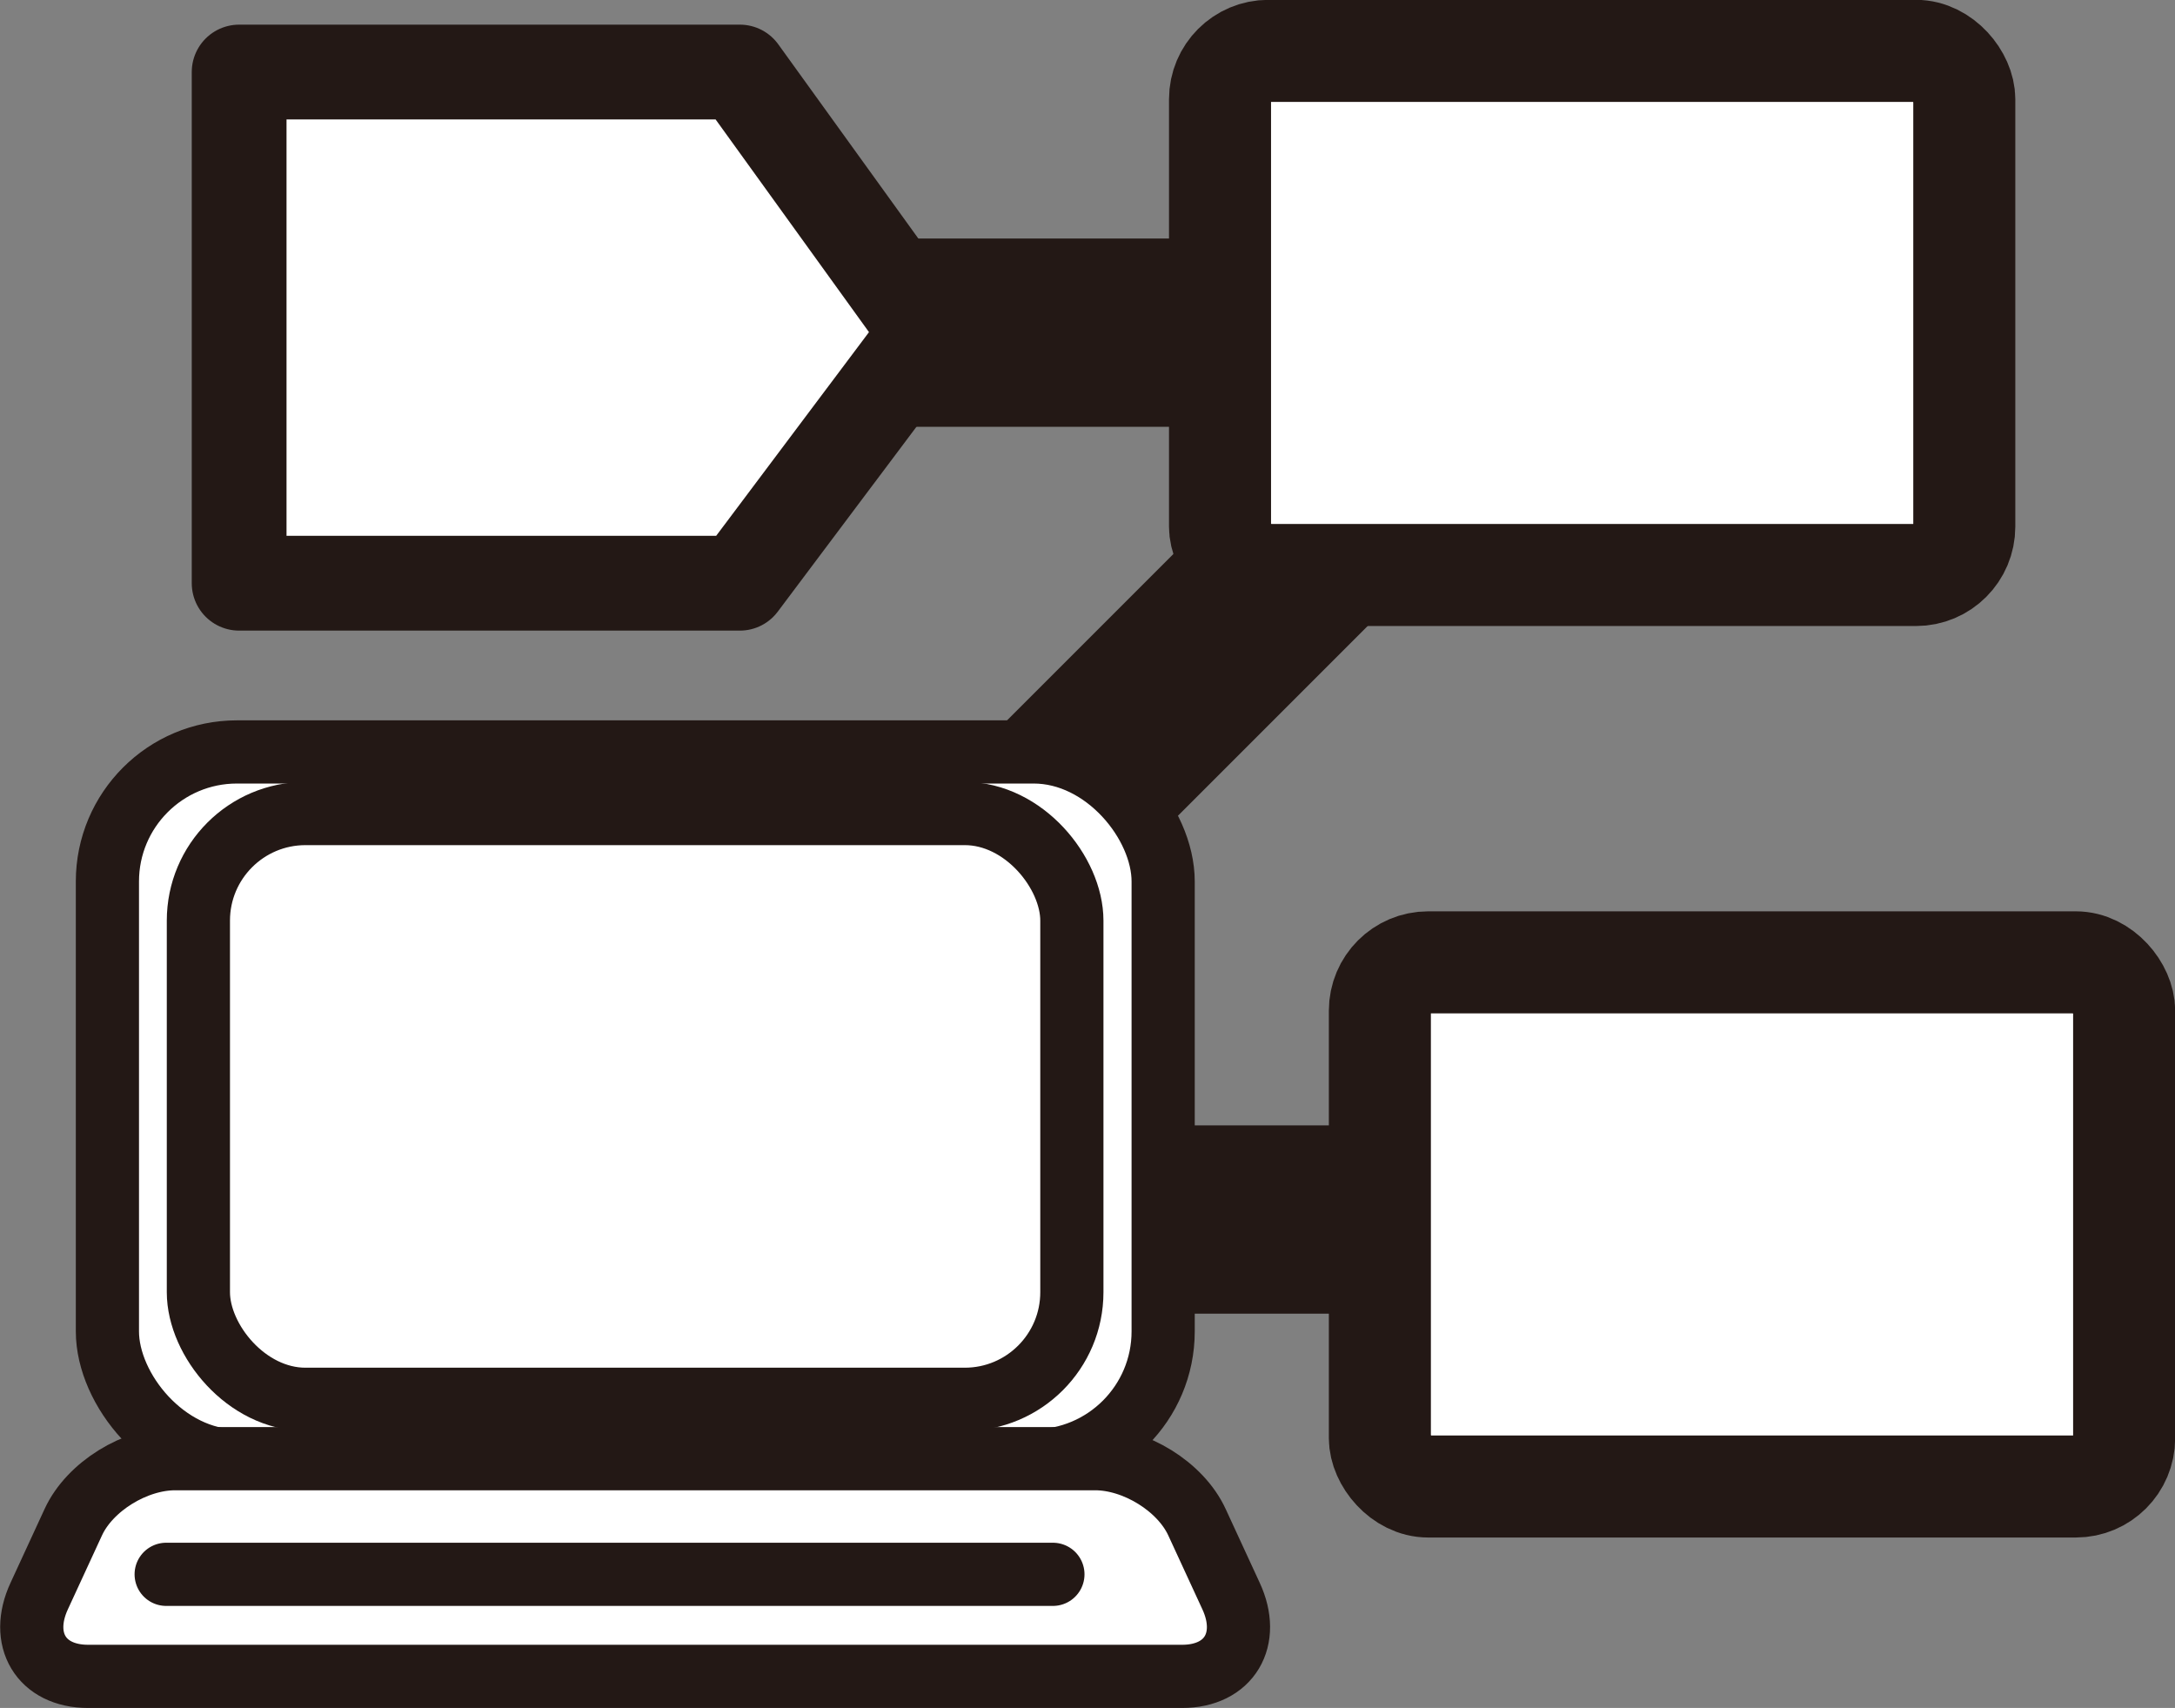
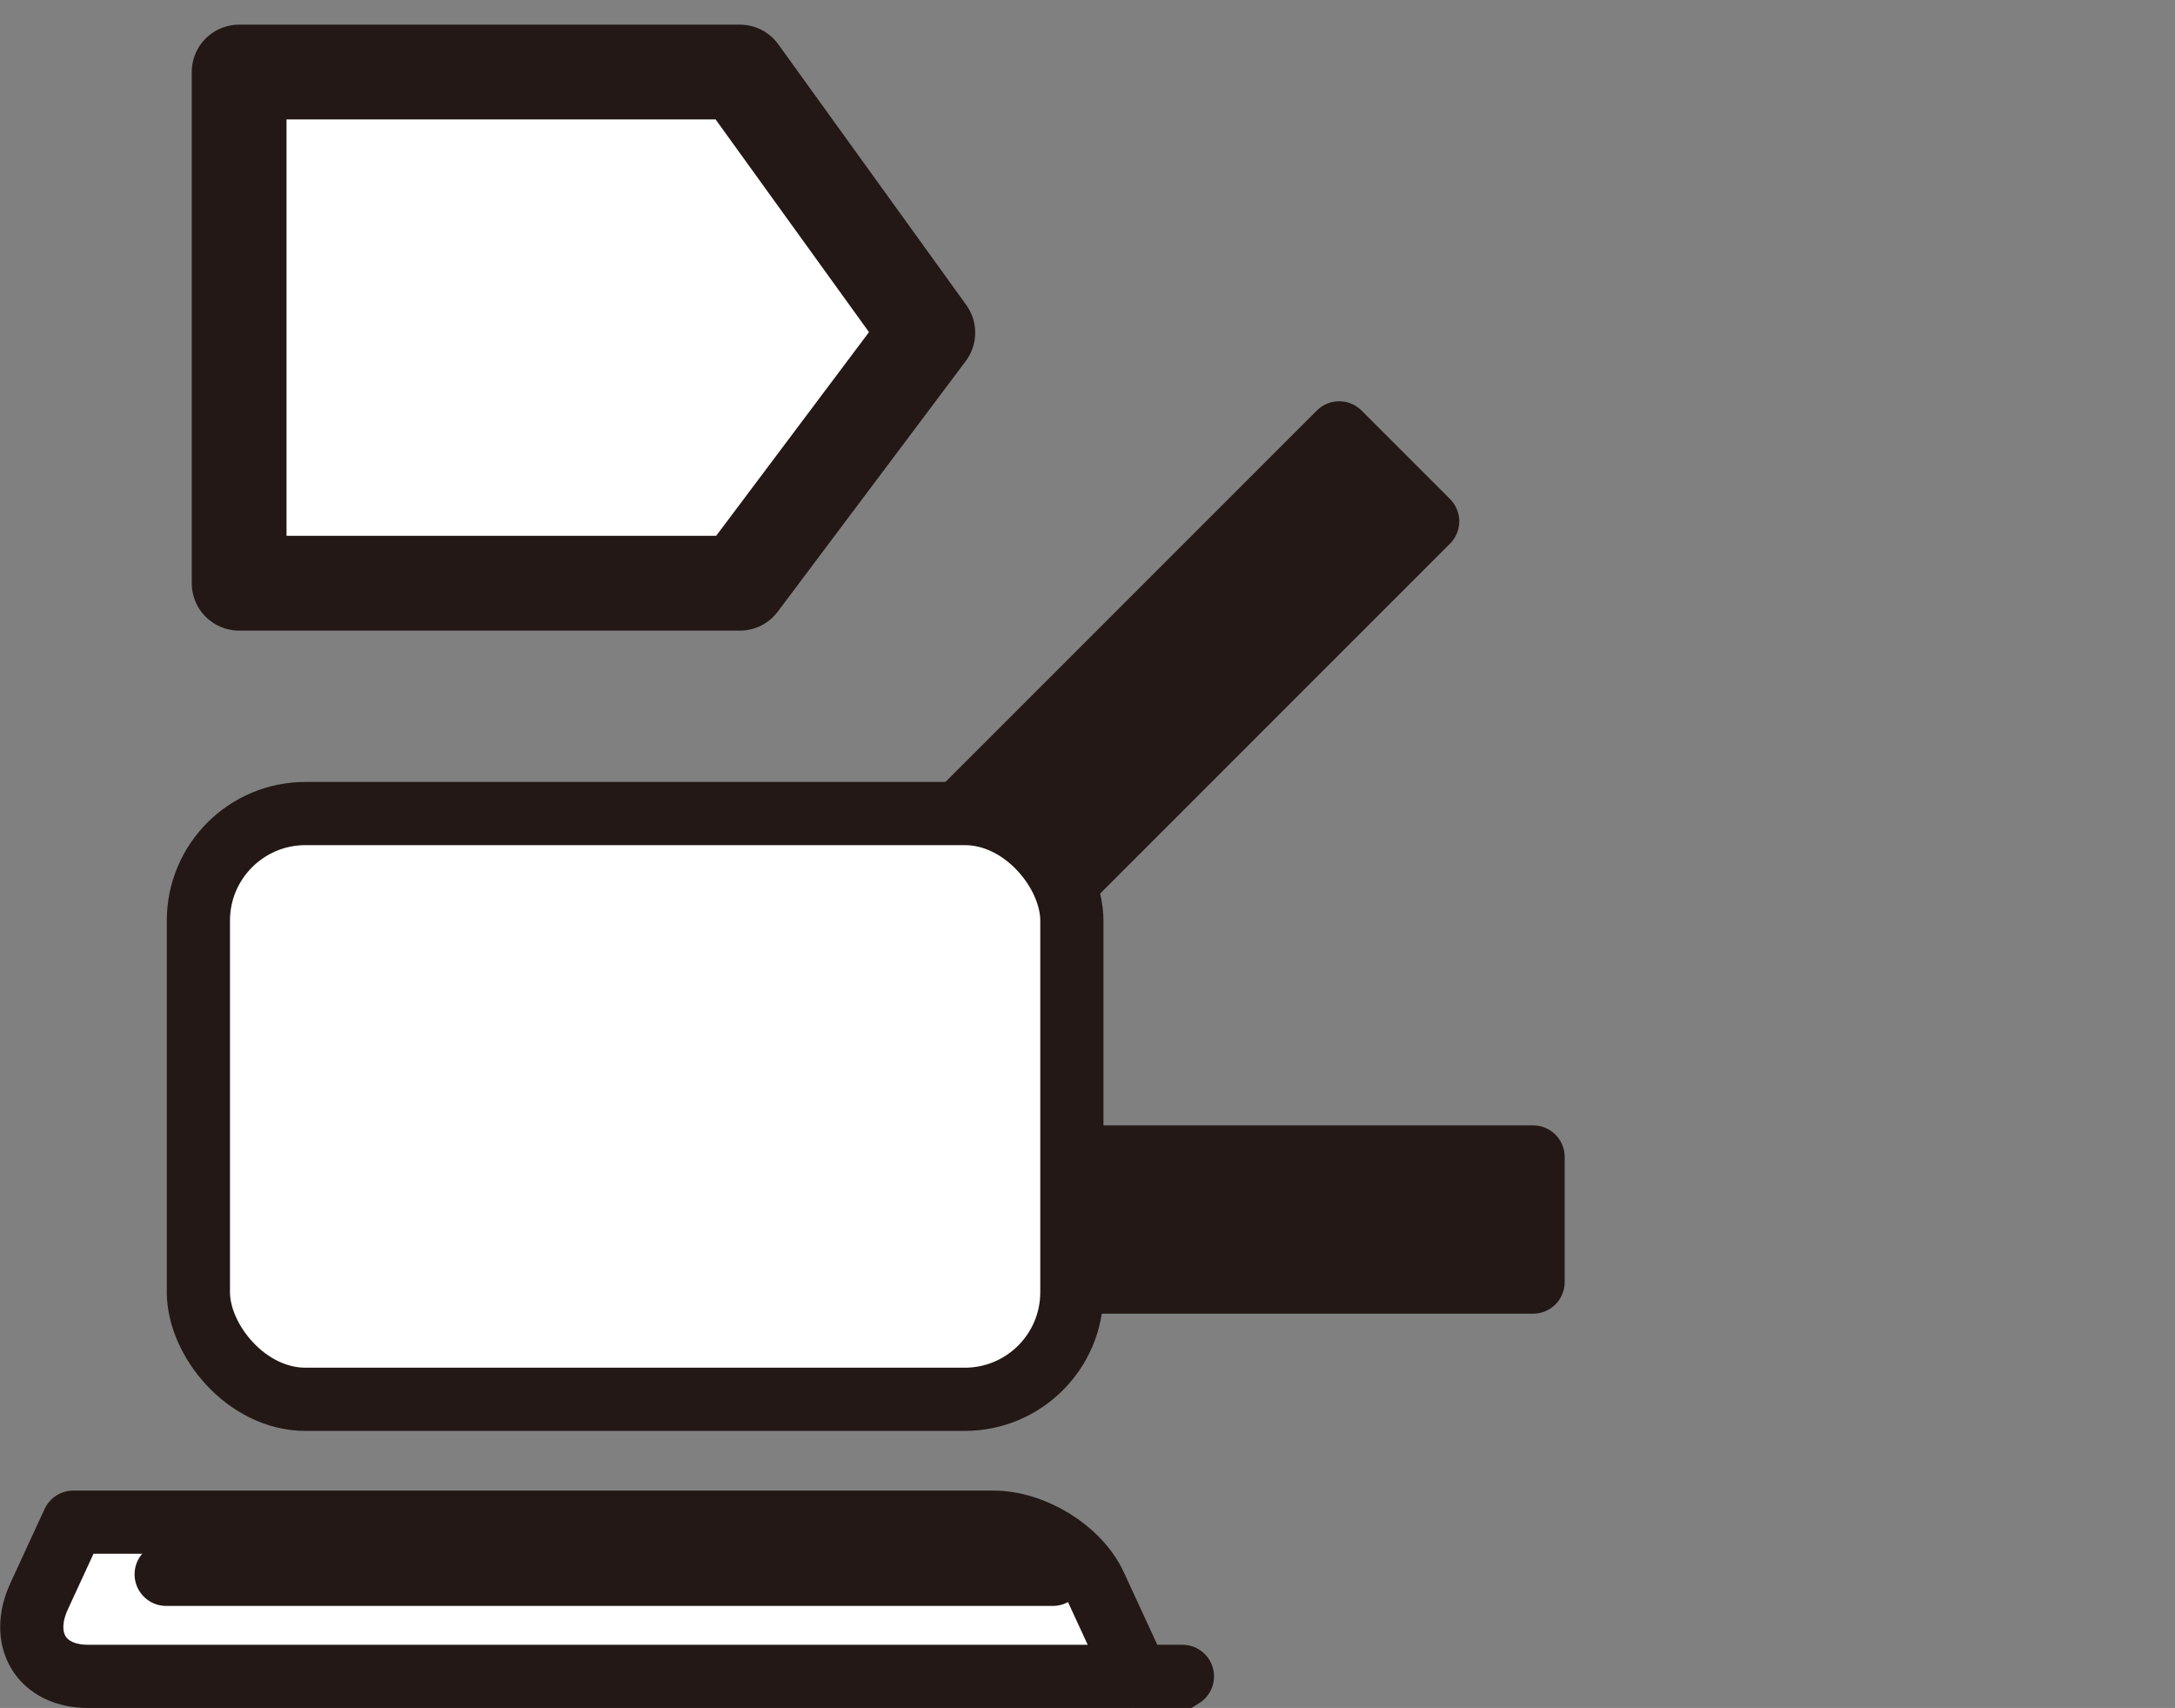
<svg xmlns="http://www.w3.org/2000/svg" id="_レイヤー_2" data-name="レイヤー 2" viewBox="0 0 68.85 54.06">
  <rect x="0" y="0" width="68.85" height="54.06" fill="#808080" stroke="none" />
  <defs>
    <style>
      .cls-1 {
        stroke-width: 3px;
      }

      .cls-1, .cls-2, .cls-3, .cls-4 {
        stroke: #231815;
        stroke-linecap: round;
        stroke-linejoin: round;
      }

      .cls-1, .cls-2, .cls-4 {
        fill: #fff;
      }

      .cls-2, .cls-3 {
        stroke-width: 2px;
      }

      .cls-3 {
        fill: #231815;
      }

      .cls-4 {
        stroke-width: 3.23px;
      }
    </style>
  </defs>
  <g id="_レイヤー_3" data-name="レイヤー 3">
    <g>
-       <rect class="cls-3" x="24.08" y="8.55" width="18.83" height="3.96" />
      <rect class="cls-3" x="29.7" y="36.62" width="18.83" height="3.96" />
      <rect class="cls-3" x="27.72" y="19.78" width="18.83" height="3.96" transform="translate(-4.51 32.63) rotate(-45)" />
      <polygon class="cls-1" points="23.42 18.46 7.57 18.46 7.57 2.28 23.42 2.28 29.37 10.53 23.42 18.46" />
-       <rect class="cls-2" x="3.4" y="23.8" width="33.42" height="22.44" rx="4.1" ry="4.1" />
-       <path class="cls-2" d="M37.43,53.06H2.79c-1.5,0-2.18-1.18-1.55-2.54l1.08-2.34c.52-1.13,1.96-2.01,3.22-2.01h29.13c1.26,0,2.7.88,3.22,2.01l1.08,2.34c.63,1.36-.05,2.54-1.55,2.54Z" />
+       <path class="cls-2" d="M37.43,53.06H2.79c-1.5,0-2.18-1.18-1.55-2.54l1.08-2.34h29.13c1.26,0,2.7.88,3.22,2.01l1.08,2.34c.63,1.36-.05,2.54-1.55,2.54Z" />
      <rect class="cls-2" x="6.28" y="25.75" width="27.65" height="18.54" rx="3.39" ry="3.39" />
      <line class="cls-2" x1="5.26" y1="49.83" x2="33.33" y2="49.83" />
-       <rect class="cls-4" x="38.62" y="1.61" width="23.56" height="16.59" rx="1.53" ry="1.53" />
-       <rect class="cls-4" x="43.68" y="30.46" width="23.56" height="16.59" rx="1.53" ry="1.53" />
    </g>
  </g>
</svg>